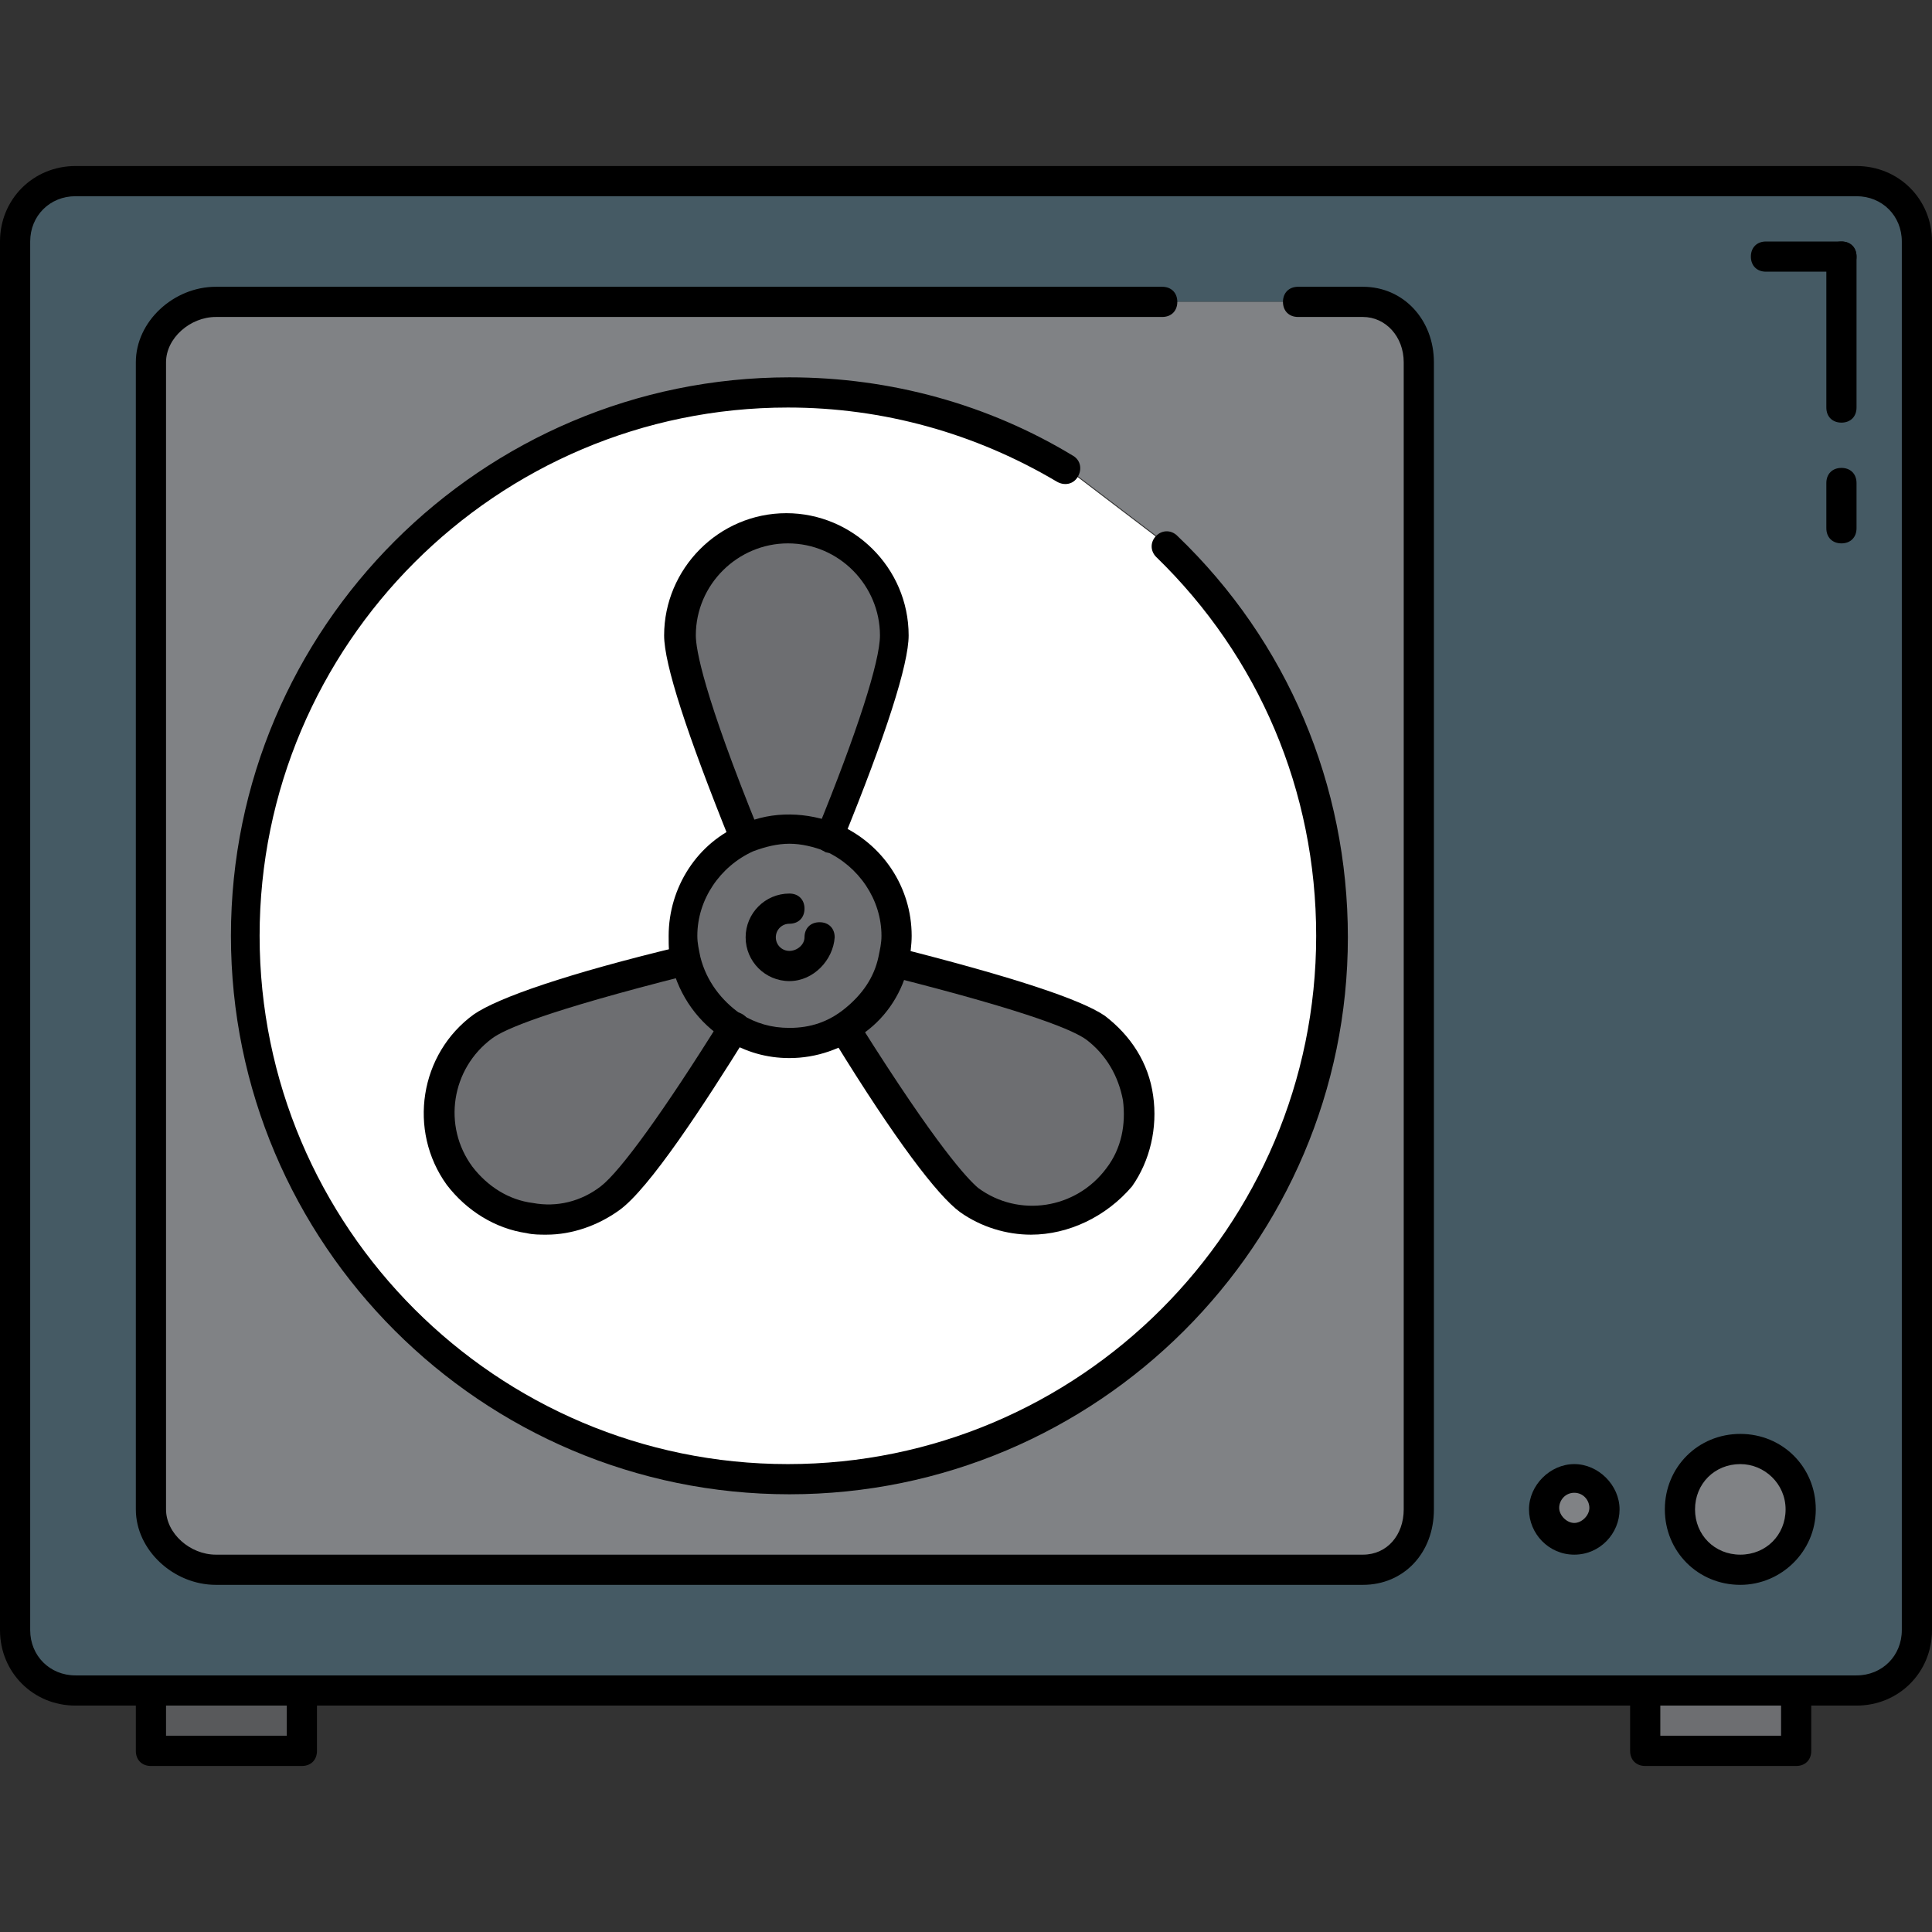
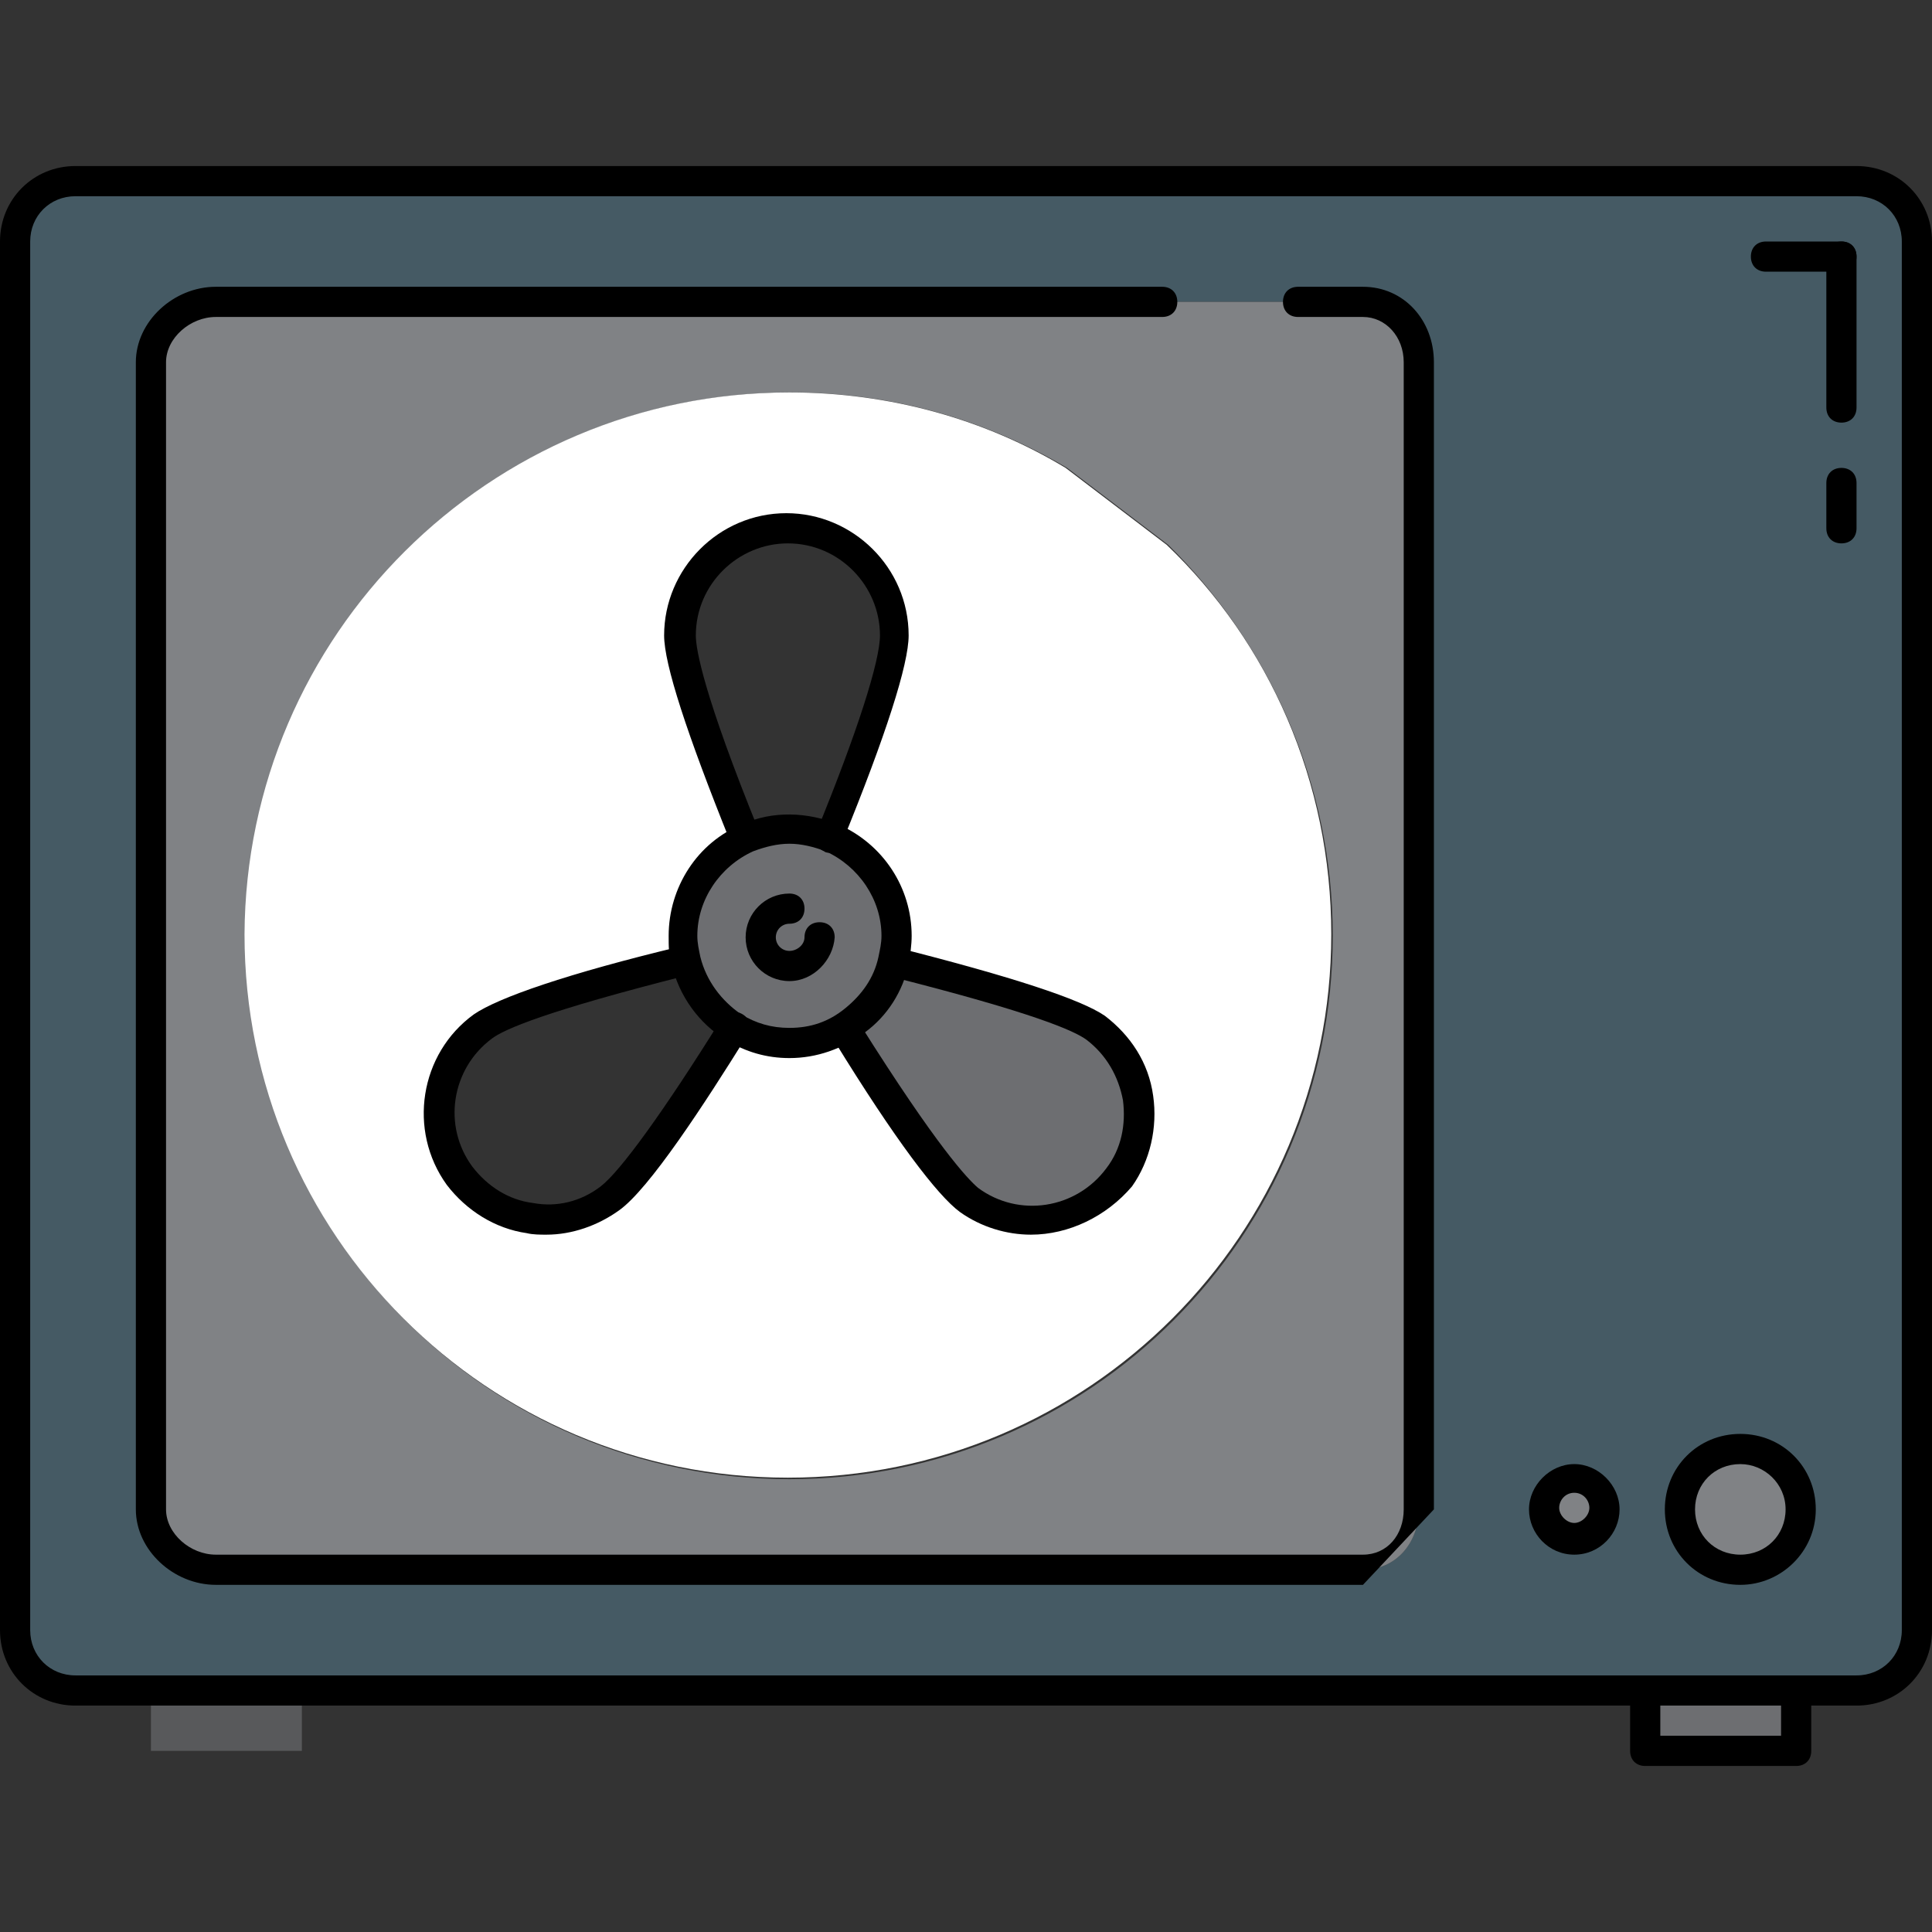
<svg xmlns="http://www.w3.org/2000/svg" version="1.1" id="Layer_1" x="0px" y="0px" viewBox="0 0 512 512" style="enable-background:new 0 0 512 512;" xml:space="preserve">
  <rect x="0" y="0" width="512" height="512" fill="#333333" stroke="none" />
  <path style="fill:#455A64;" d="M461.2,416c8.8,0,16-7.2,16-16s-7.2-16-16-16s-16,7.2-16,16S452.4,416,461.2,416z M57.2,416h304  c8.8,0,14.8-7.2,14.8-16V96c0-8.8-6-16-14.8-16H344h-36H57.2C48.4,80,40,87.2,40,96v304C40,408.8,48.4,416,57.2,416z M417.2,408  c4.4,0,8.4-3.6,8.4-8s-3.6-8.4-8.4-8.4s-8.4,3.6-8.4,8.4S412.8,408,417.2,408z M508,64v368c0,8.8-7.2,16-16,16h-16h-40H80H40H20  c-8.8,0-16-7.2-16-16V64c0-8.8,7.2-16,16-16h472C500.8,48,508,55.2,508,64z" />
  <rect x="436" y="448" style="fill:#6D6E71;" width="40" height="16" />
  <g>
    <circle style="fill:#808285;" cx="461.2" cy="400" r="16" />
    <circle style="fill:#808285;" cx="417.2" cy="400" r="8.4" />
    <path style="fill:#808285;" d="M361.2,80c8.8,0,14.8,7.2,14.8,16v304c0,8.8-6,16-14.8,16h-304c-8.8,0-17.2-7.2-17.2-16V96   c0-8.8,8.4-16,17.2-16H308h36H361.2z M65.2,248c0,79.6,64.4,144,144,144s144-64.4,144-144c0-40.4-16.8-77.2-43.6-103.6L282.8,124   c-21.6-12.8-46.4-20-73.2-20C129.6,104,65.2,168.4,65.2,248z" />
  </g>
  <path style="fill:#6D6E71;" d="M226.4,270.4c5.2-4,8.8-9.6,10.4-15.6l0,0c20.4,5.2,46,12,53.2,17.6c12.8,9.2,15.6,26.8,6.4,39.6  c-9.2,12.8-26.8,15.6-39.6,6.4c-7.2-5.2-21.2-26.4-32.4-44.4L226.4,270.4z" />
  <path style="fill:#FFFFFF;" d="M209.2,104c26.8,0,52,7.2,73.2,20l26.8,20.4c27.2,26,43.6,62.8,43.6,103.2c0,79.6-64.4,144-144,144  s-144-64.4-144-144C65.2,168.4,129.6,104,209.2,104z M256.8,317.6c12.8,9.2,30.4,6.4,39.6-6.4c9.2-12.8,6.4-30.4-6.4-39.6  c-7.2-5.2-32.8-12.4-53.2-17.6l0,0c0.4-2,0.8-4.4,0.8-6.4c0-11.6-7.2-21.6-17.2-26c8-19.6,17.2-44.4,17.2-53.2  c0-15.6-12.8-28.4-28.4-28.4c-15.6,0-28.4,12.8-28.4,28.4c0,8.8,9.2,33.6,17.2,53.2c-10,4.4-17.2,14.4-17.2,26  c0,2.4,0.4,4.4,0.8,6.4l0,0c-20.4,5.2-46,12-53.2,17.6c-12.4,9.2-15.2,26.8-6.4,39.6c9.2,12.8,26.8,15.6,39.6,6.4  c7.2-5.2,22-27.6,33.2-45.2l0,0c4.4,2.8,9.2,4,14.8,4c6.4,0,12.4-2.4,17.2-6l-2,3.2C235.6,291.2,249.6,312.4,256.8,317.6z" />
  <g>
-     <path style="fill:#6D6E71;" d="M209.2,140.4c15.6,0,28.4,12.8,28.4,28.4c0,8.8-9.2,33.6-17.2,53.2c-3.6-1.6-7.2-2.4-11.2-2.4   s-7.6,0.8-11.2,2.4c-8-19.6-17.2-44.4-17.2-53.2C180.8,153.2,193.6,140.4,209.2,140.4z" />
    <path style="fill:#6D6E71;" d="M237.6,248c0,2.4-0.4,4.4-0.8,6.4L226.4,270c-4.8,3.6-10.8,6-17.2,6c-5.6,0-10.4-1.6-14.8-4   l-12.8-17.6c-0.4-2-0.8-4.4-0.8-6.4c0-11.6,7.2-21.6,17.2-26l0,0h22l0,0C230.4,226.4,237.6,236.4,237.6,248z" />
-     <path style="fill:#6D6E71;" d="M181.6,254.8c1.6,7.6,6.4,13.6,12.8,17.6l0,0c-11.2,18-26,40-33.2,45.2c-12.8,9.2-30.4,6.4-39.6-6.4   c-9.2-12.8-6.4-30.4,6.4-39.6C135.6,266.8,161.2,259.6,181.6,254.8L181.6,254.8z" />
  </g>
  <rect x="40" y="448" style="fill:#58595B;" width="40" height="16" />
-   <path d="M80,468H40c-2.4,0-4-1.6-4-4v-16c0-2.4,1.6-4,4-4s4,1.6,4,4v12h32v-12c0-2.4,1.6-4,4-4s4,1.6,4,4v16  C84,466.4,82.4,468,80,468z" />
  <path d="M476,468h-40c-2.4,0-4-1.6-4-4v-16c0-2.4,1.6-4,4-4s4,1.6,4,4v12h32v-12c0-2.4,1.6-4,4-4s4,1.6,4,4v16  C480,466.4,478.4,468,476,468z" />
  <path d="M492,452H20c-11.2,0-20-8.8-20-20V64c0-11.2,8.8-20,20-20h472c11.2,0,20,8.8,20,20v368C512,443.2,503.2,452,492,452z M20,52  c-6.8,0-12,5.2-12,12v368c0,6.8,5.2,12,12,12h472c6.8,0,12-5.2,12-12V64c0-6.8-5.2-12-12-12H20z" />
-   <path d="M361.2,420h-304C46,420,36,410.8,36,400V96c0-10.8,10-20,21.2-20H308c2.4,0,4,1.6,4,4s-1.6,4-4,4H57.2  C50.4,84,44,89.6,44,96v304c0,6.4,6.4,12,13.2,12h304c6.4,0,10.8-5.2,10.8-12V96c0-6.8-4.8-12-10.8-12H344c-2.4,0-4-1.6-4-4  s1.6-4,4-4h17.2C372,76,380,84.8,380,96v304C380,411.6,372,420,361.2,420z" />
-   <path d="M209.2,396c-81.6,0-148-66.4-148-148s66.4-148,148-148c26.8,0,52.8,7.2,75.2,20.8c2,1.2,2.4,3.6,1.2,5.6s-3.6,2.4-5.6,1.2  c-21.6-12.8-46-19.6-71.2-19.6c-77.2,0-140,62.8-140,140s62.8,140,140,140s140-62.8,140-140c0-38.4-15.2-74-42.4-100.4  c-1.6-1.6-1.6-4,0-5.6s4-1.6,5.6,0c29.2,28,45.2,66,45.2,106.4C357.2,329.6,290.8,396,209.2,396z" />
+   <path d="M361.2,420h-304C46,420,36,410.8,36,400V96c0-10.8,10-20,21.2-20H308c2.4,0,4,1.6,4,4s-1.6,4-4,4H57.2  C50.4,84,44,89.6,44,96v304c0,6.4,6.4,12,13.2,12h304c6.4,0,10.8-5.2,10.8-12V96c0-6.8-4.8-12-10.8-12H344c-2.4,0-4-1.6-4-4  s1.6-4,4-4h17.2C372,76,380,84.8,380,96v304z" />
  <path d="M220,226c-0.4,0-1.2,0-1.6-0.4c-2-0.8-3.2-3.2-2-5.2c10.8-26.4,16.8-45.2,16.8-52c0-13.2-10.8-24.4-24.4-24.4  c-13.2,0-24.4,10.8-24.4,24.4c0,3.6,2,15.6,16.8,52c0.8,2,0,4.4-2.4,5.2c-2,0.8-4.4,0-5.2-2.4C182,194.4,176,176,176,168.4  c0-17.6,14.4-32.4,32.4-32.4c17.6,0,32.4,14.4,32.4,32.4c0,7.6-6,26.4-17.6,54.8C223.2,225.2,221.6,226,220,226z" />
  <path d="M273.2,327.2c-6.4,0-13.2-2-18.8-6c-6-4.4-17.2-19.2-33.2-45.2c-1.2-2-0.8-4.4,1.2-5.6s4.4-0.8,5.6,1.2  c20.4,32.4,28.4,40.8,31.2,43.2c10.8,8,26,5.6,34-5.2c4-5.2,5.2-11.6,4.4-18c-1.2-6.4-4.4-12-9.6-16c-3.2-2.4-14-7.2-52-16.8  c-2-0.4-3.6-2.8-2.8-4.8c0.4-2,2.8-3.6,4.8-2.8c30,7.6,48.4,13.6,54.8,18c6.8,5.2,11.6,12.4,12.8,21.2c1.2,8.4-0.8,17.2-5.6,24  C293.2,322.4,283.2,327.2,273.2,327.2z" />
  <path d="M144.8,327.2c-1.6,0-3.6,0-5.2-0.4c-8.4-1.2-16-6-21.2-12.8c-10.4-14.4-7.2-34.8,7.2-45.2c6.4-4.4,24.8-10.8,54.8-18  c2-0.4,4.4,0.8,4.8,2.8c0.4,2-0.8,4.4-2.8,4.8c-38,9.6-48.8,14.4-52,16.8c-10.8,8-13.2,23.2-5.2,34c4,5.2,9.6,8.8,16,9.6  c6.4,1.2,12.8-0.4,18-4.4s16.8-20,32-44.4c1.2-2,3.6-2.4,5.6-1.2s2.4,3.6,1.2,5.6c-11.2,18-26,40.8-34,46.4  C158.4,324.8,151.6,327.2,144.8,327.2z" />
  <path d="M209.2,280.4c-6,0-11.6-1.6-16.8-4.8c-7.2-4.4-12.4-11.6-14.4-20c-0.8-2.4-0.8-4.8-0.8-7.6c0-12.8,7.6-24.8,19.6-29.6  c8-3.6,17.2-3.2,25.2,0l0,0c12,5.2,19.6,16.8,19.6,29.6c0,2.4-0.4,5.2-0.8,7.6c-1.6,7.2-5.6,13.6-11.6,18S216.4,280.4,209.2,280.4z   M209.2,223.6c-3.2,0-6.4,0.8-9.6,2c-8.8,4-14.8,12.8-14.8,22.4c0,2,0.4,3.6,0.8,5.6c1.6,6.4,5.6,11.6,10.8,15.2  c4,2.4,8,3.6,12.8,3.6c5.6,0,10.4-1.6,14.8-5.2c4.4-3.6,7.6-8,8.8-13.6c0.4-2,0.8-3.6,0.8-5.6c0-9.6-6-18.4-14.8-22.4l0,0  C215.6,224.4,212.4,223.6,209.2,223.6z" />
  <path d="M209.2,260c-6.4,0-11.6-5.2-11.6-11.6s5.2-11.6,11.6-11.6c2.4,0,4,1.6,4,4s-1.6,4-4,4c-2,0-3.6,1.6-3.6,3.6s1.6,3.6,3.6,3.6  s4-1.6,4-3.6c0-2.4,1.6-4,4-4s4,1.6,4,4C220.8,254.4,215.6,260,209.2,260z" />
  <path d="M461.2,420c-11.2,0-20-8.8-20-20s8.8-20,20-20s20,8.8,20,20S472,420,461.2,420z M461.2,388c-6.8,0-12,5.2-12,12  s5.2,12,12,12s12-5.2,12-12S467.6,388,461.2,388z" />
  <path d="M417.2,412c-6.8,0-12-5.6-12-12s5.6-12,12-12s12,5.6,12,12S424,412,417.2,412z M417.2,395.6c-2.4,0-4,2-4,4s2,4,4,4s4-2,4-4  S419.6,395.6,417.2,395.6z" />
  <path d="M488,72h-20c-2.4,0-4-1.6-4-4s1.6-4,4-4h20c2.4,0,4,1.6,4,4S490.4,72,488,72z" />
  <path d="M488,112c-2.4,0-4-1.6-4-4V68c0-2.4,1.6-4,4-4s4,1.6,4,4v40C492,110.4,490.4,112,488,112z" />
  <path d="M488,144c-2.4,0-4-1.6-4-4v-12c0-2.4,1.6-4,4-4s4,1.6,4,4v12C492,142.4,490.4,144,488,144z" />
  <g>
</g>
  <g>
</g>
  <g>
</g>
  <g>
</g>
  <g>
</g>
  <g>
</g>
  <g>
</g>
  <g>
</g>
  <g>
</g>
  <g>
</g>
  <g>
</g>
  <g>
</g>
  <g>
</g>
  <g>
</g>
  <g>
</g>
</svg>